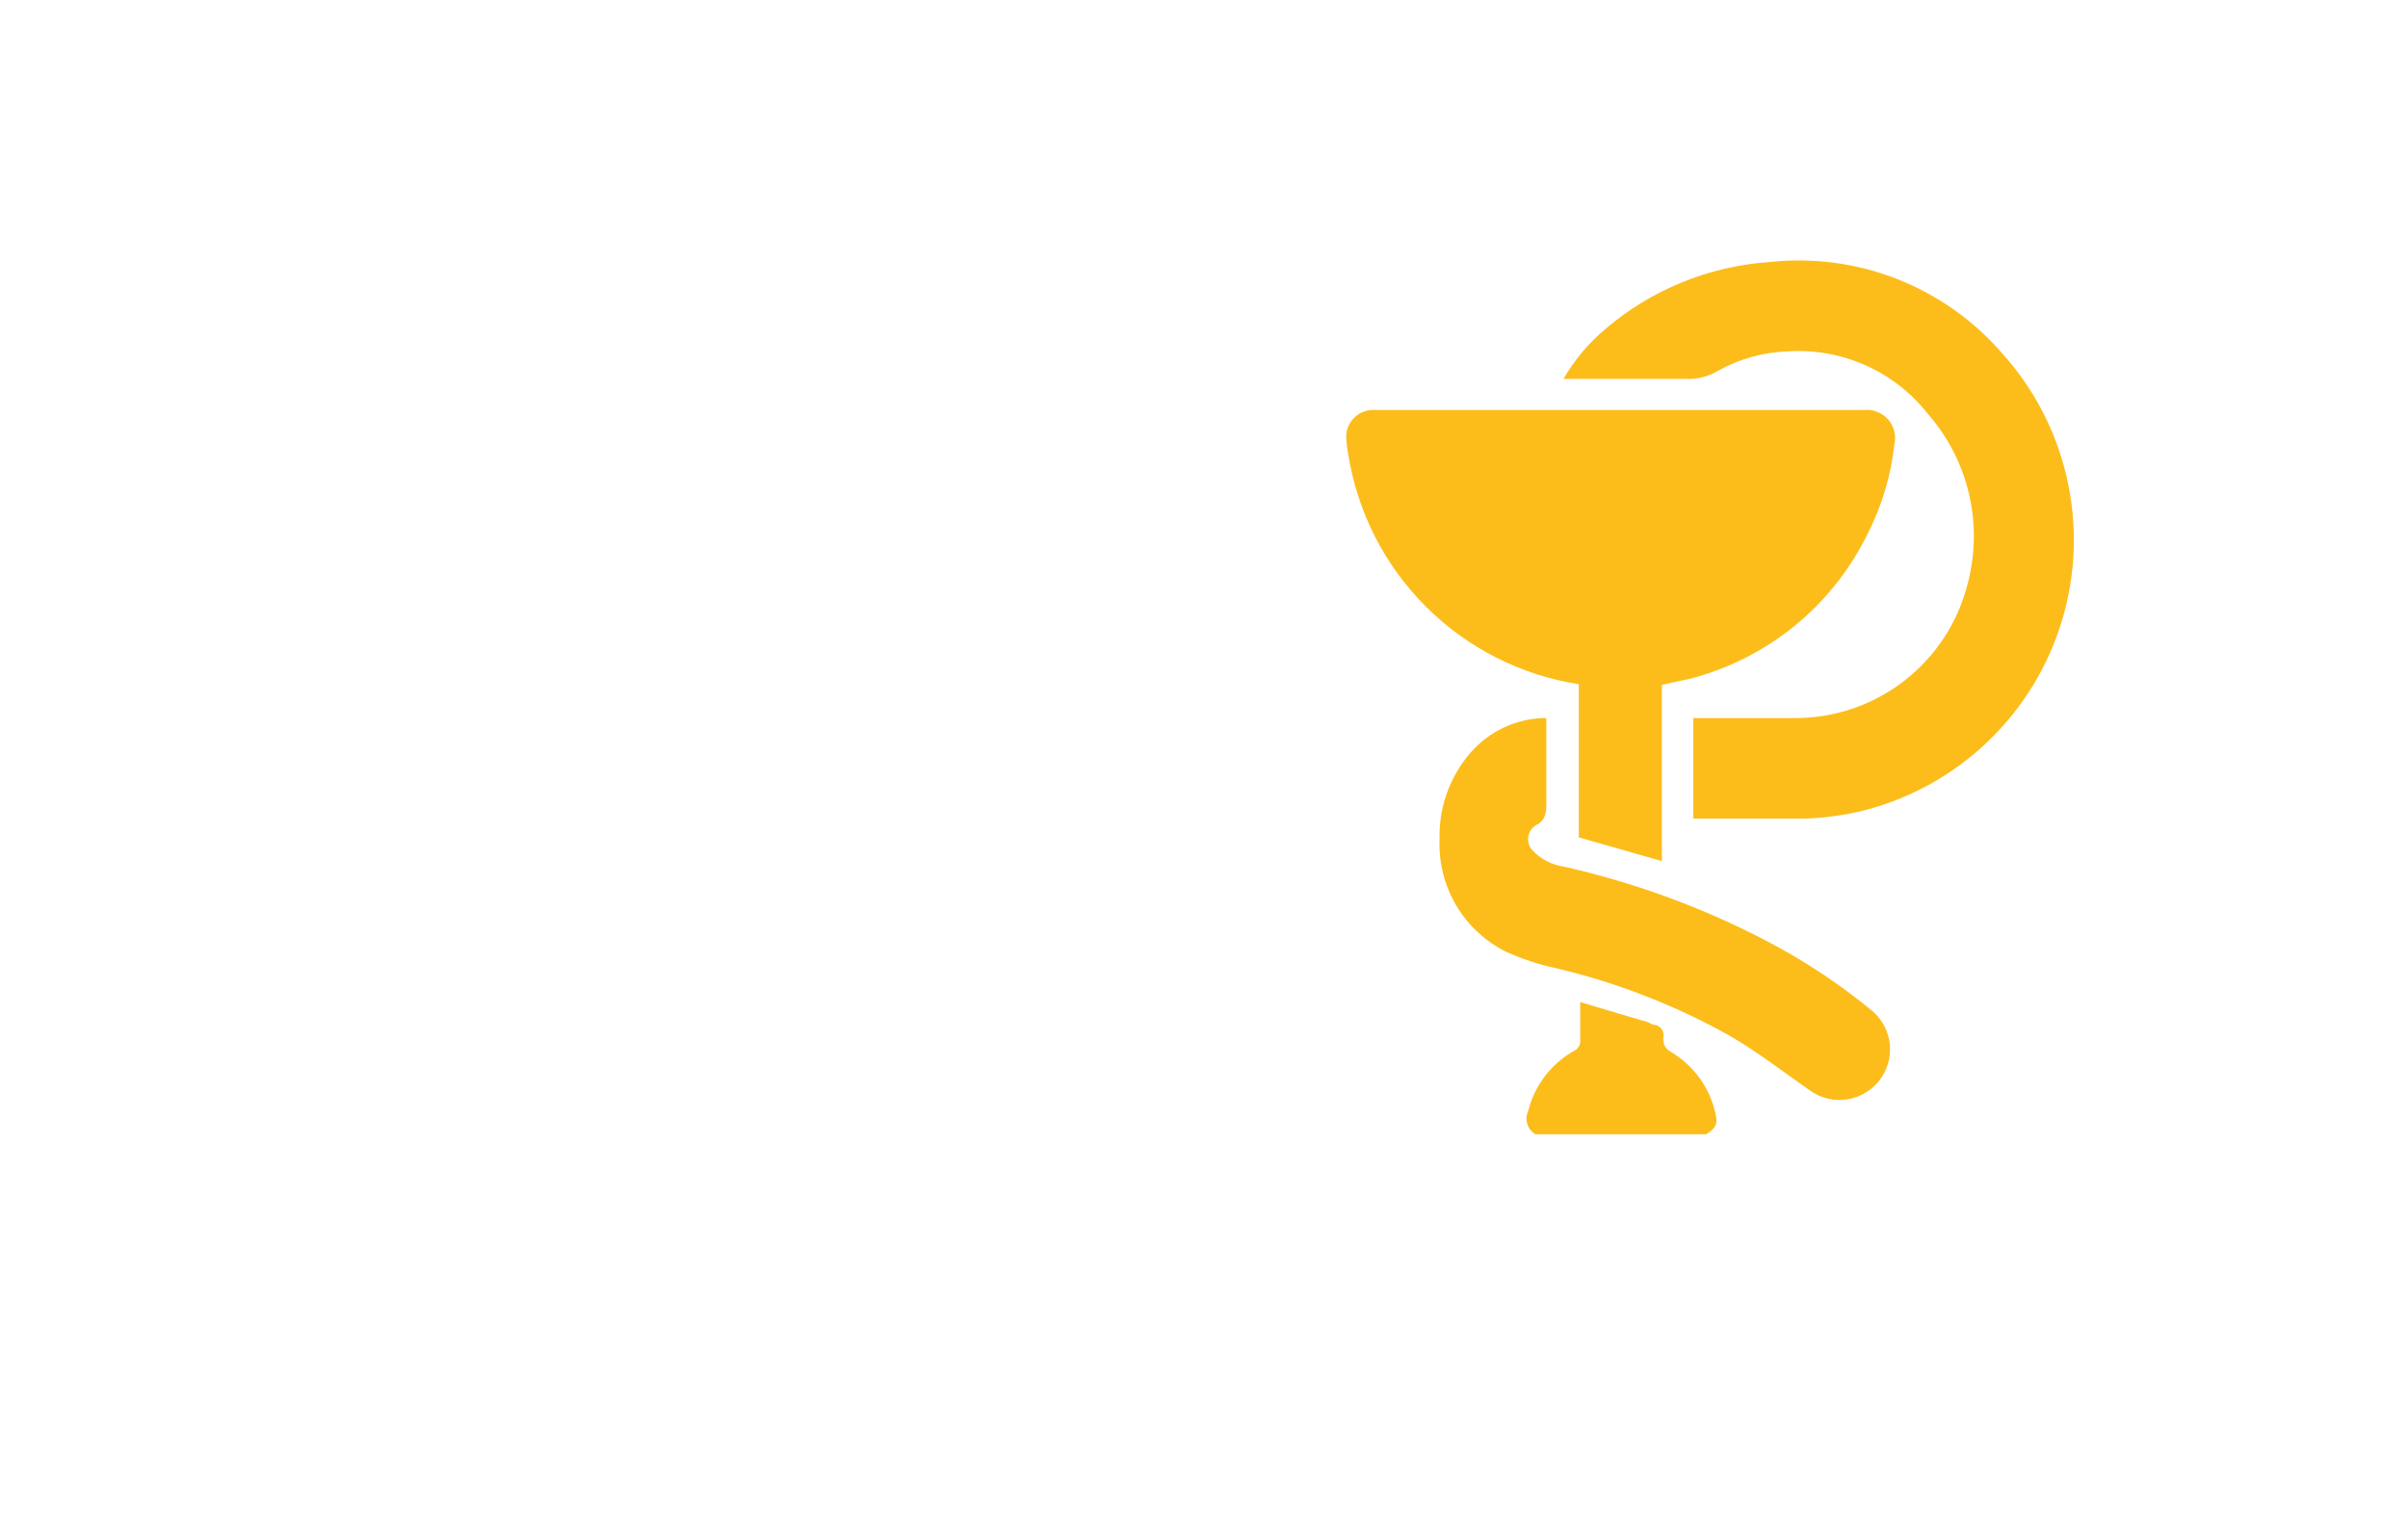
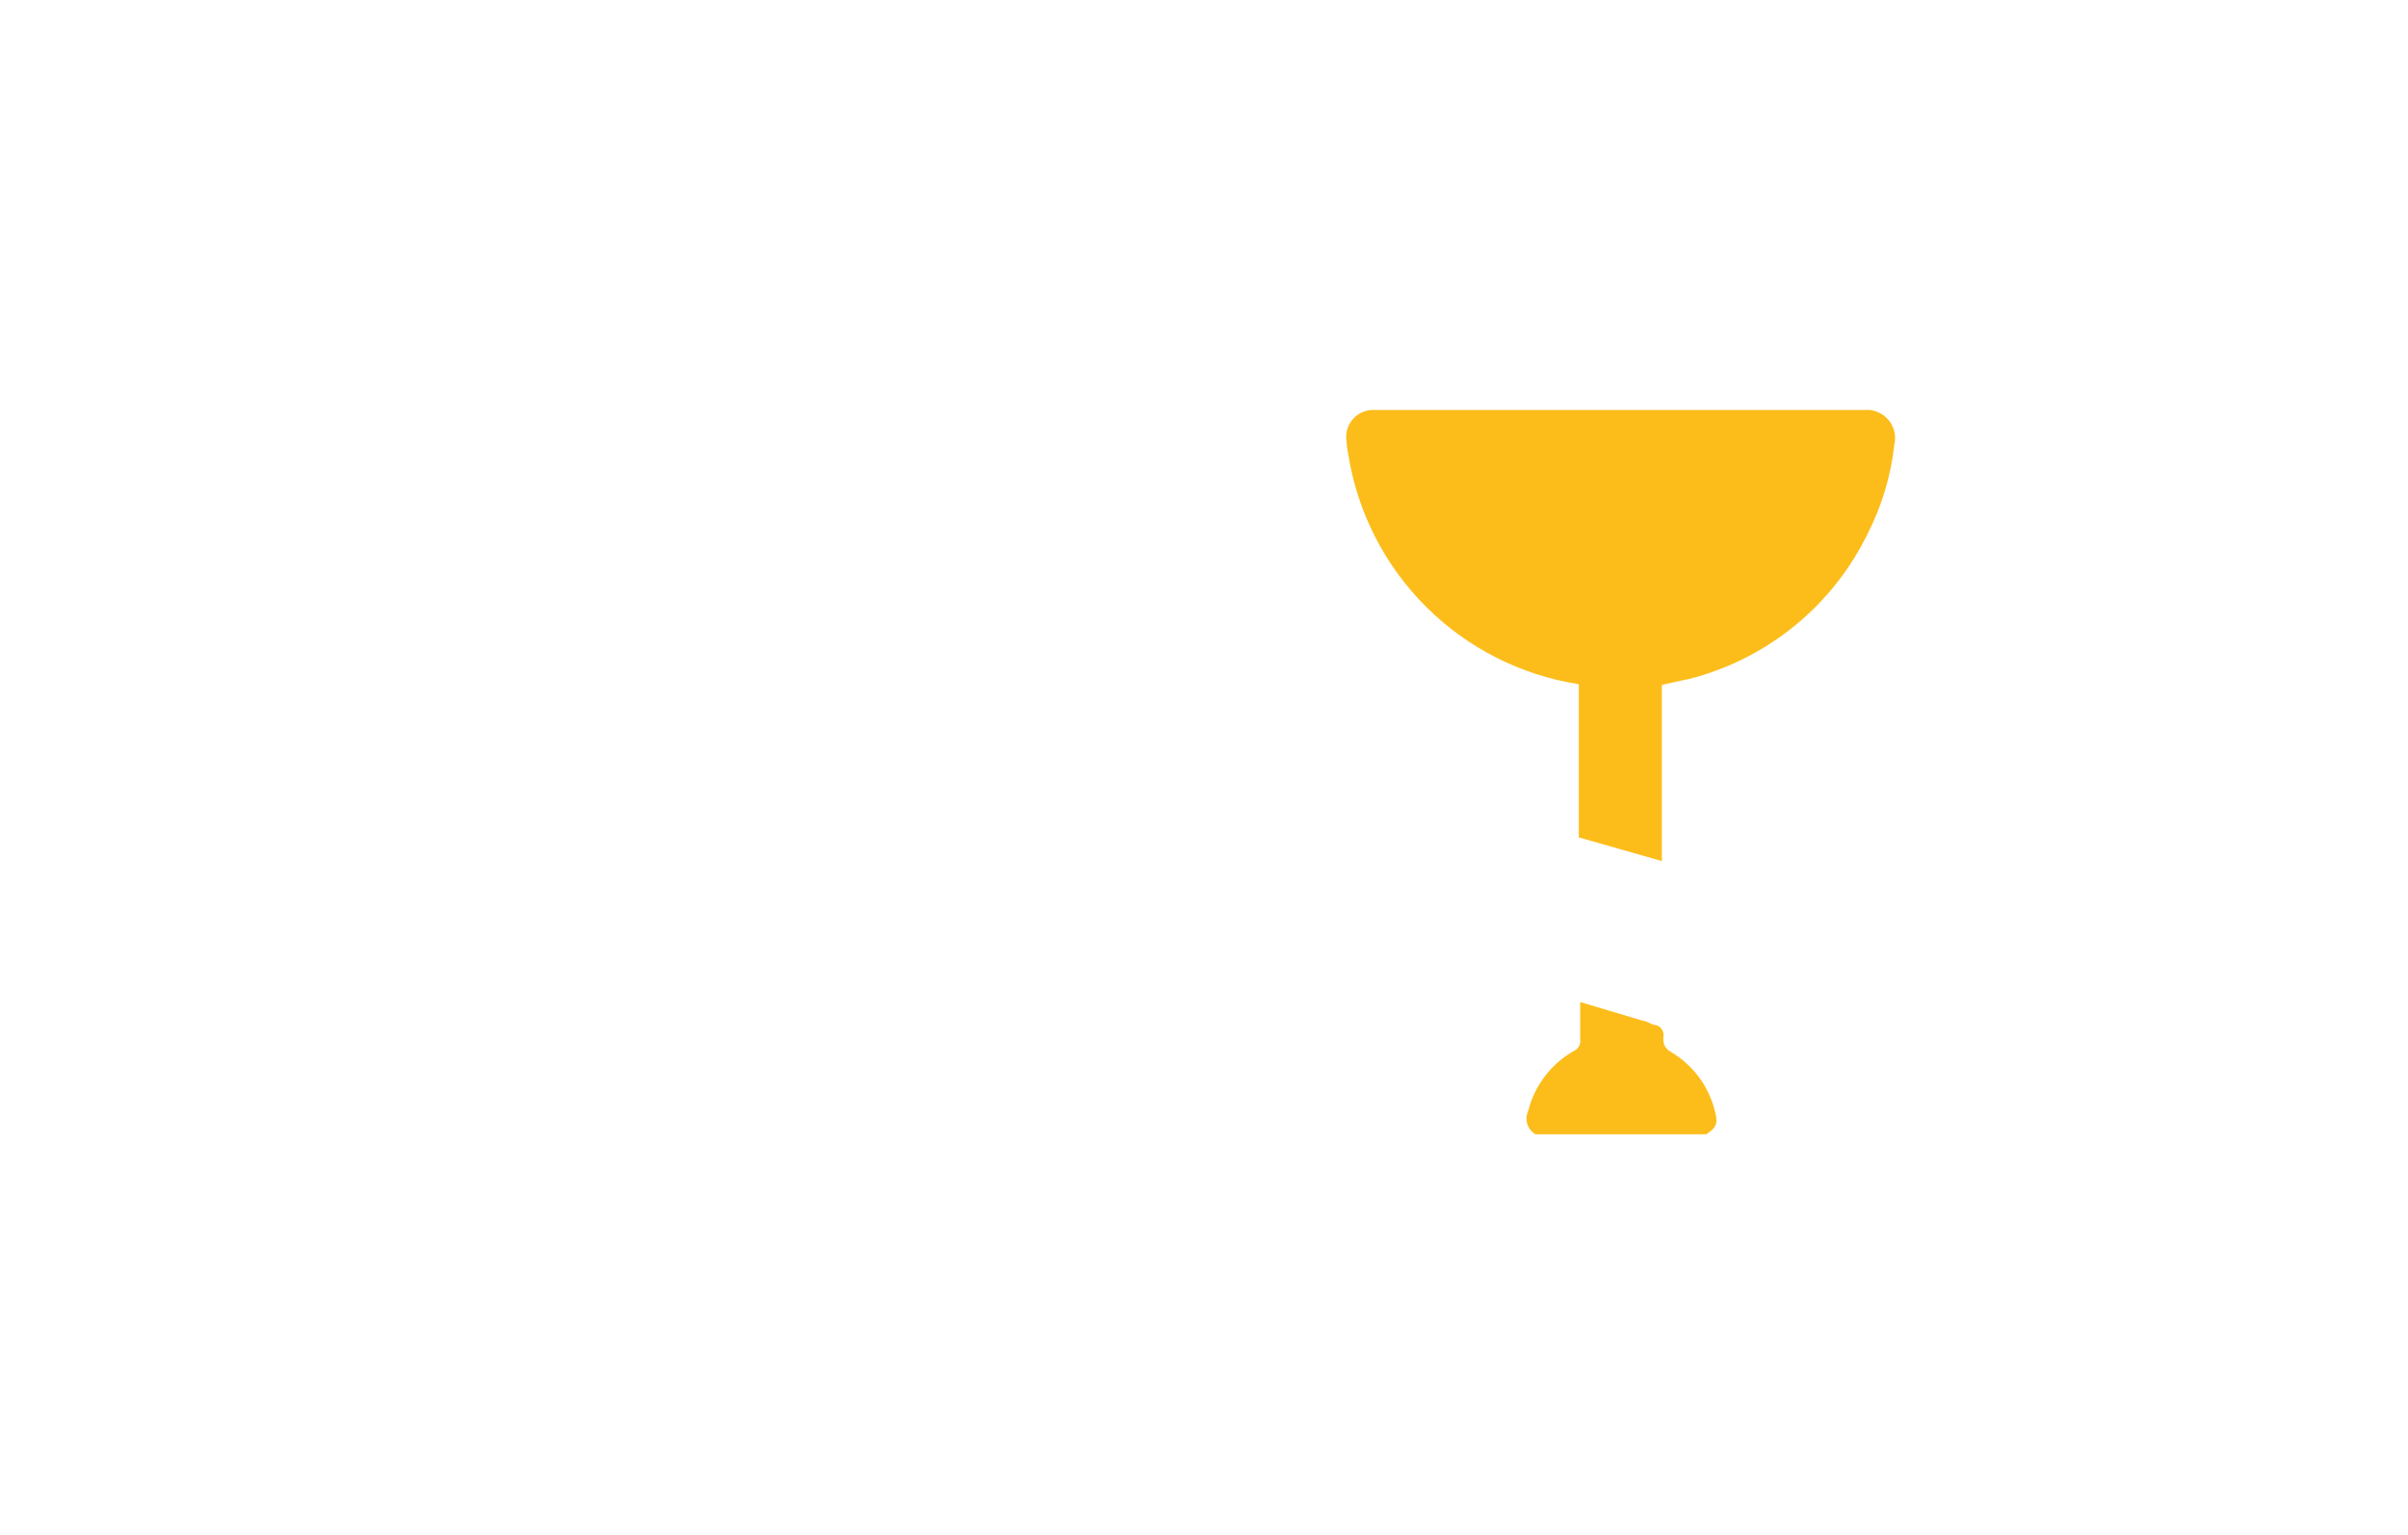
<svg xmlns="http://www.w3.org/2000/svg" width="69" height="44" viewBox="0 0 69 44" fill="none">
  <mask id="mask0" mask-type="alpha" maskUnits="userSpaceOnUse" x="0" y="1" width="69" height="43">
-     <rect y="1" width="69" height="43" fill="#C4C4C4" />
-   </mask>
+     </mask>
  <g mask="url(#mask0)">
</g>
  <path d="M44 32.51C43.888 32.445 43.804 32.34 43.765 32.216C43.726 32.092 43.735 31.958 43.79 31.84C43.88 31.479 44.043 31.141 44.268 30.845C44.493 30.55 44.776 30.303 45.1 30.12C45.162 30.092 45.213 30.045 45.246 29.985C45.278 29.926 45.29 29.857 45.28 29.79C45.28 29.45 45.28 29.11 45.28 28.72L47.09 29.26C47.19 29.26 47.29 29.35 47.39 29.37C47.435 29.373 47.478 29.386 47.517 29.407C47.556 29.429 47.59 29.459 47.616 29.496C47.641 29.532 47.659 29.574 47.666 29.618C47.674 29.662 47.672 29.707 47.66 29.75C47.66 29.94 47.71 30.05 47.88 30.15C48.199 30.338 48.476 30.59 48.695 30.889C48.913 31.188 49.068 31.529 49.15 31.89C49.24 32.23 49.15 32.34 48.89 32.51H44Z" fill="#FCBD1B" />
  <path d="M45.24 19.61C43.58 19.352 42.044 18.572 40.856 17.384C39.667 16.196 38.888 14.66 38.63 13C38.603 12.871 38.587 12.741 38.58 12.61C38.568 12.504 38.577 12.397 38.608 12.295C38.639 12.193 38.691 12.098 38.761 12.017C38.831 11.936 38.916 11.871 39.012 11.825C39.109 11.779 39.213 11.753 39.32 11.75H53.42C53.548 11.738 53.678 11.757 53.797 11.806C53.917 11.854 54.023 11.931 54.108 12.028C54.192 12.126 54.251 12.243 54.281 12.368C54.311 12.494 54.311 12.625 54.28 12.75C54.184 13.628 53.929 14.482 53.53 15.27C53.032 16.3 52.315 17.209 51.429 17.933C50.542 18.656 49.509 19.178 48.4 19.46L48.02 19.54L47.62 19.63V24.68L45.24 24V19.61Z" fill="#FCBD1B" />
-   <path d="M48.52 23.47V20.58H51.38C52.524 20.595 53.639 20.224 54.546 19.527C55.453 18.831 56.099 17.849 56.38 16.74C56.605 15.896 56.619 15.008 56.421 14.157C56.222 13.306 55.816 12.517 55.24 11.86C54.768 11.26 54.158 10.783 53.461 10.472C52.764 10.16 52.002 10.022 51.24 10.07C50.539 10.092 49.854 10.281 49.24 10.62C48.958 10.792 48.63 10.876 48.3 10.86H44.8C45.114 10.318 45.52 9.834 46 9.43C47.323 8.3 48.974 7.627 50.71 7.51C51.939 7.376 53.182 7.539 54.334 7.986C55.486 8.434 56.514 9.152 57.33 10.08C58.263 11.1 58.915 12.345 59.223 13.692C59.532 15.04 59.486 16.444 59.09 17.768C58.694 19.093 57.962 20.292 56.965 21.249C55.968 22.206 54.739 22.889 53.4 23.23C52.866 23.361 52.32 23.438 51.77 23.46C50.69 23.46 49.62 23.46 48.52 23.46" fill="#FCBD1B" />
-   <path d="M44.31 20.59V22.65C44.31 22.78 44.31 22.92 44.31 23.06C44.31 23.2 44.31 23.51 44.03 23.64C43.964 23.676 43.908 23.727 43.866 23.789C43.825 23.851 43.798 23.922 43.789 23.997C43.781 24.071 43.79 24.147 43.816 24.217C43.842 24.287 43.885 24.35 43.94 24.4C44.177 24.639 44.486 24.794 44.82 24.84C46.86 25.3 48.83 26.026 50.68 27C51.747 27.56 52.752 28.231 53.68 29C53.952 29.246 54.121 29.585 54.153 29.951C54.184 30.316 54.077 30.68 53.851 30.968C53.625 31.257 53.299 31.45 52.937 31.508C52.575 31.566 52.204 31.484 51.9 31.28C51.14 30.75 50.39 30.17 49.59 29.7C48.023 28.82 46.34 28.163 44.59 27.75C44.091 27.643 43.604 27.483 43.14 27.27C42.55 26.973 42.058 26.512 41.723 25.943C41.388 25.374 41.224 24.72 41.25 24.06C41.223 23.152 41.537 22.268 42.13 21.58C42.395 21.273 42.721 21.025 43.088 20.853C43.455 20.68 43.855 20.587 44.26 20.58" fill="#FCBD1B" />
</svg>